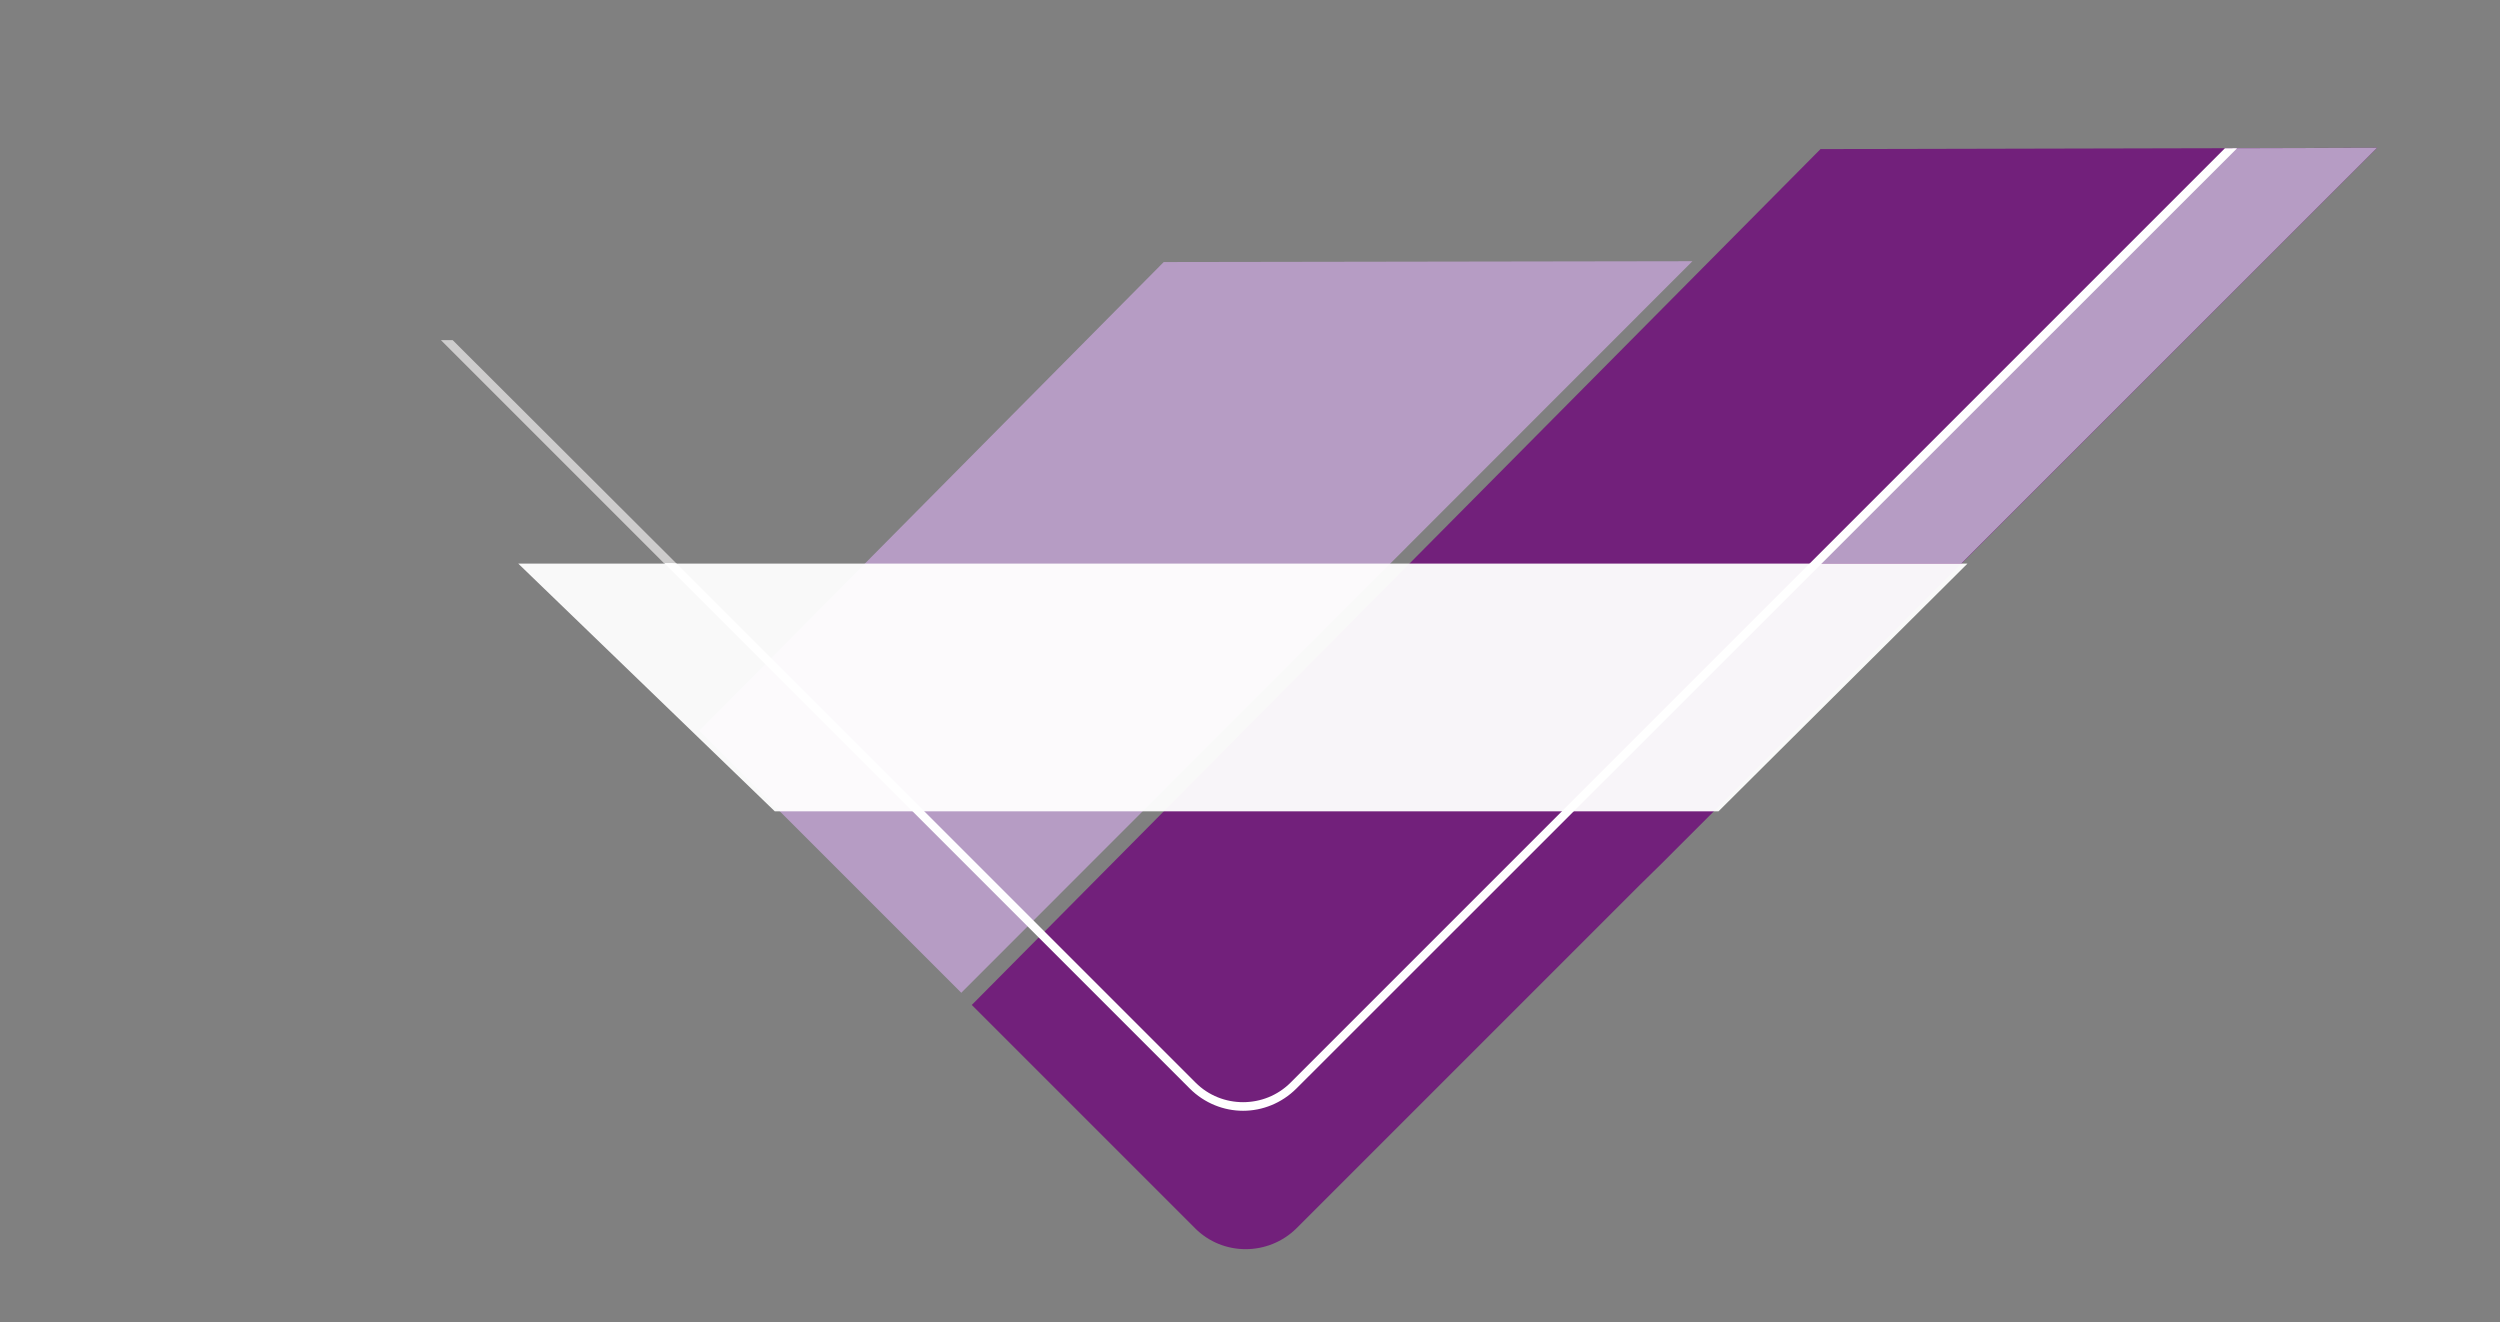
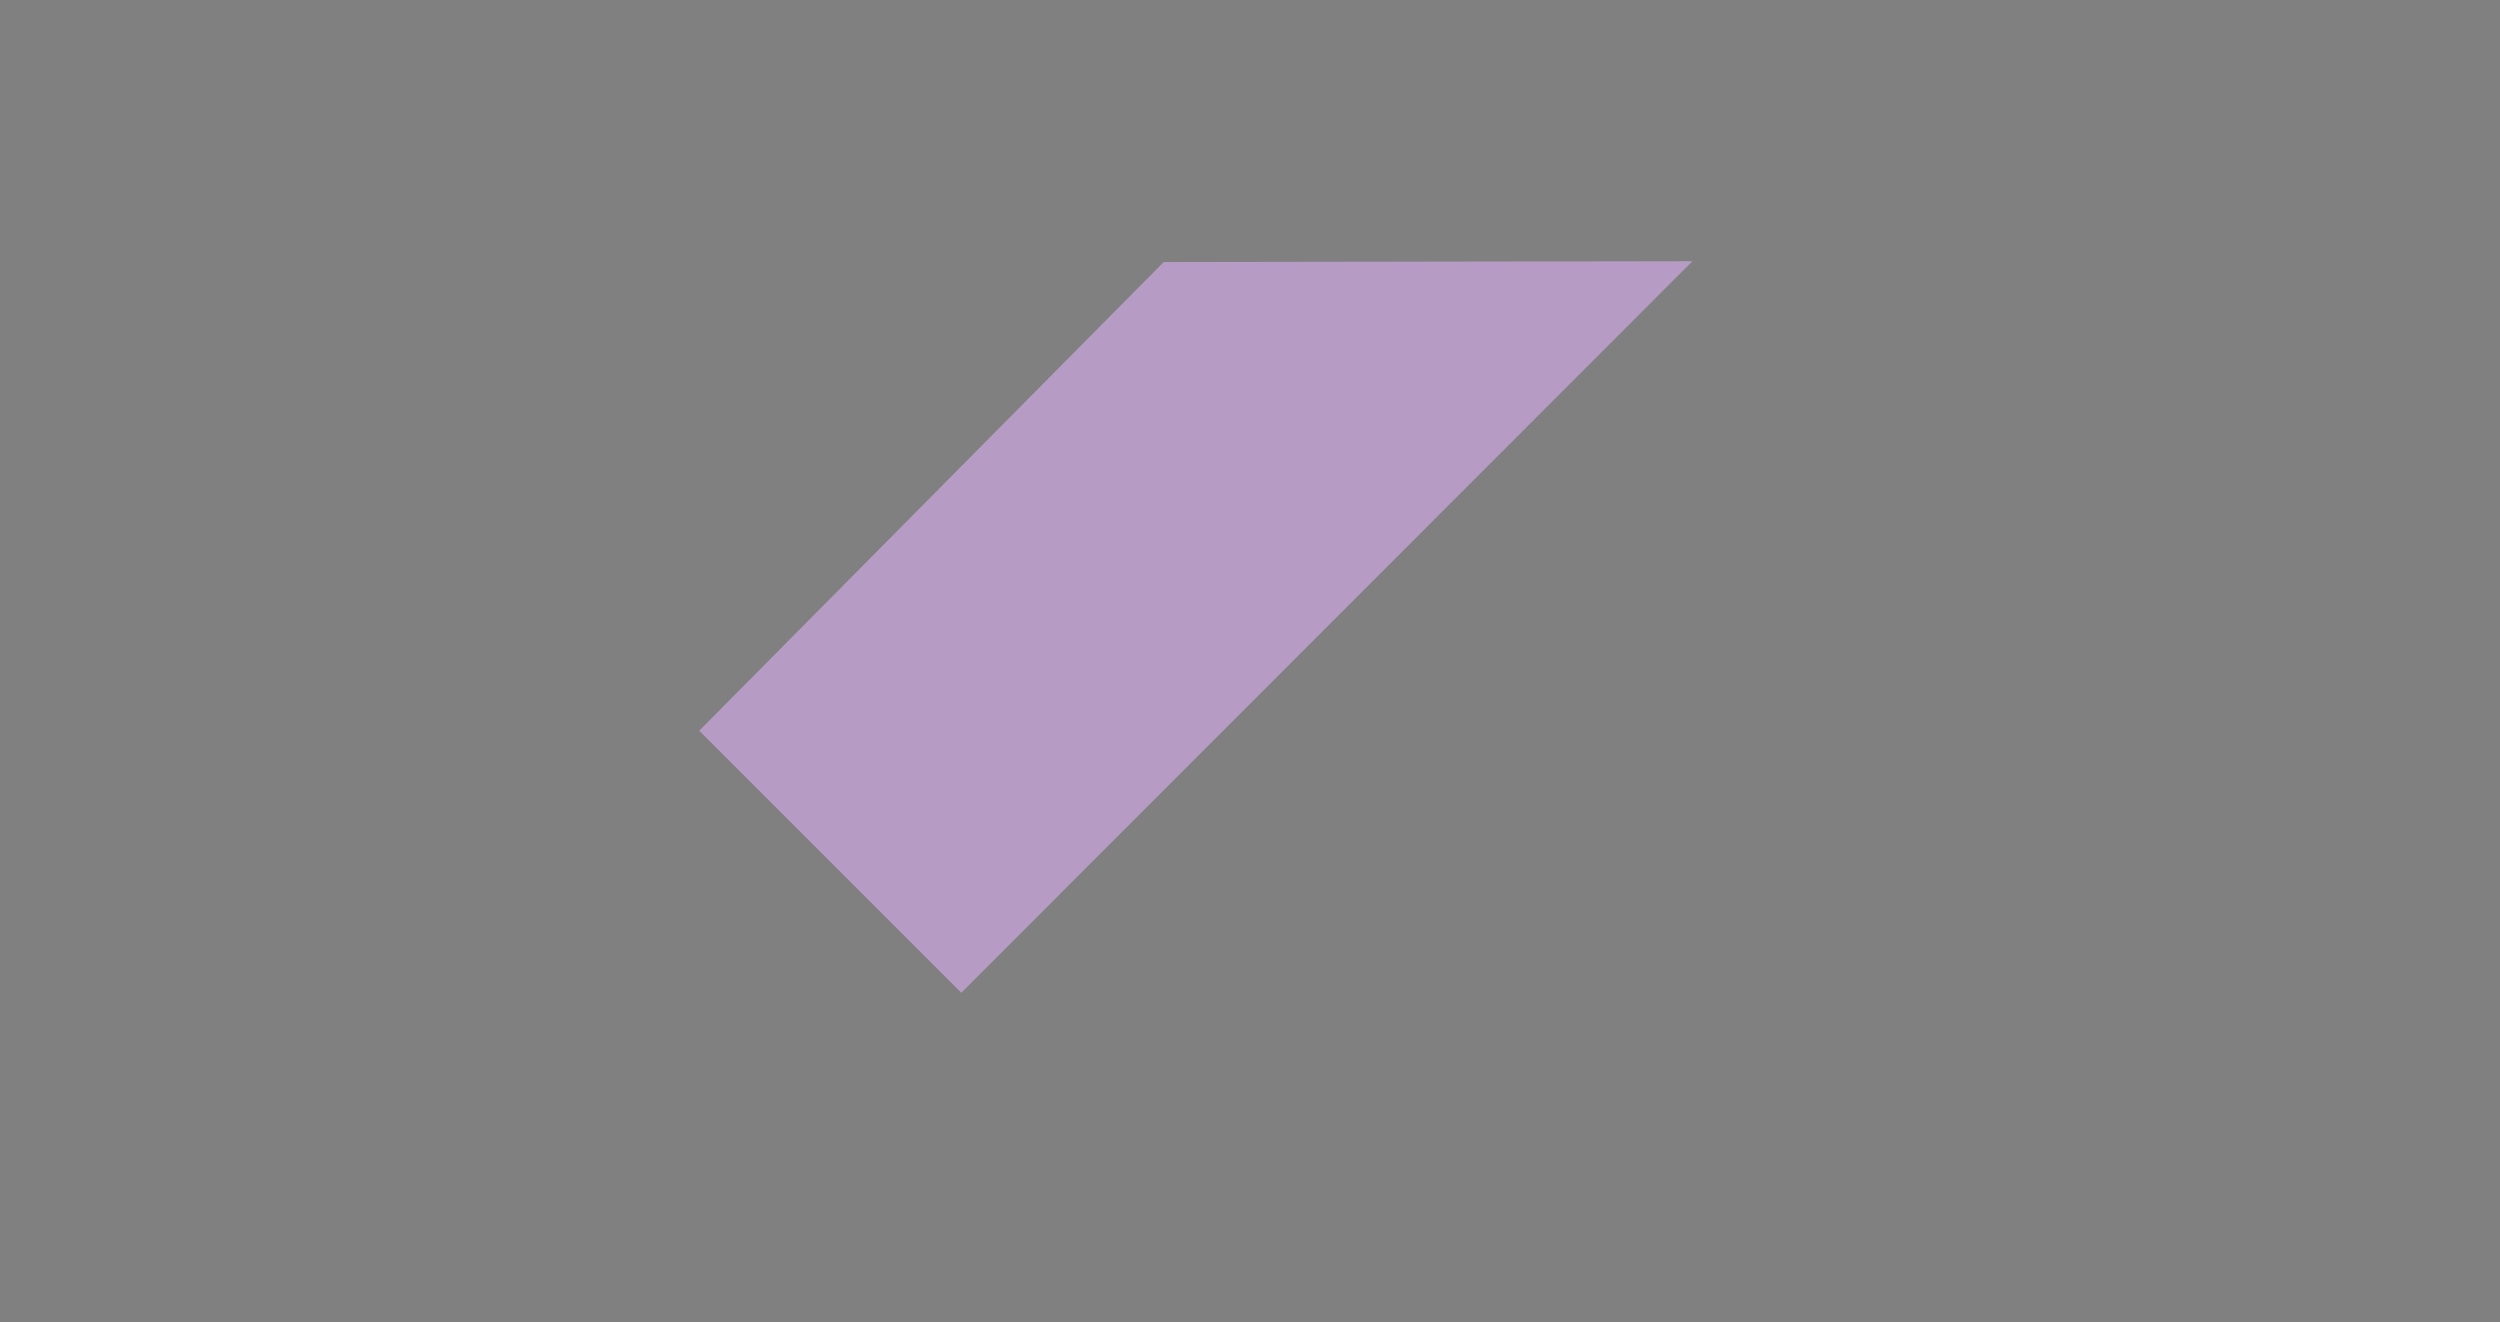
<svg xmlns="http://www.w3.org/2000/svg" version="1.1" id="Layer_1" x="0px" y="0px" viewBox="0 0 595.3 314.9" style="enable-background:new 0 0 595.3 314.9;" xml:space="preserve">
  <rect x="0" y="0" width="595.3" height="314.9" fill="#808080" stroke="none" />
  <style type="text/css">
	.st0{fill:#72207B;}
	.st1{fill:#B69CC4;}
	.st2{fill:#FFFFFF;}
	.st3{fill:#CDCCCC;}
	.st4{opacity:0.95;fill:#FFFFFF;enable-background:new    ;}
</style>
  <g>
    <g>
-       <path class="st0" d="M433.5,35.5L231.4,239.3l53.2,53.2c6.6,6.6,17.4,6.6,24.1,0l87-87L374,226.9l21.7-21.3L566,35.2L433.5,35.5z" />
-     </g>
+       </g>
  </g>
-   <polygon class="st1" points="566,35.2 531.7,35.3 433.1,134.2 467,134.2 " />
  <polygon class="st1" points="277.1,62.4 166.5,174 228.9,236.4 403,62.2 " />
-   <path class="st2" d="M529.8,35.3L307.3,257.8c-6.2,6.2-16.4,6.2-22.6,0L161,134.1l-2.9-0.1l125.2,125.2c3.5,3.5,8.1,5.3,12.7,5.3  s9.2-1.8,12.7-5.3l224-223.9L529.8,35.3z" />
-   <polygon class="st3" points="161,134.1 107.8,81 105,81 158.1,134.1 " />
-   <polygon class="st4" points="468.5,134.2 123.4,134.2 184.5,193.2 409.2,193.2 " />
</svg>